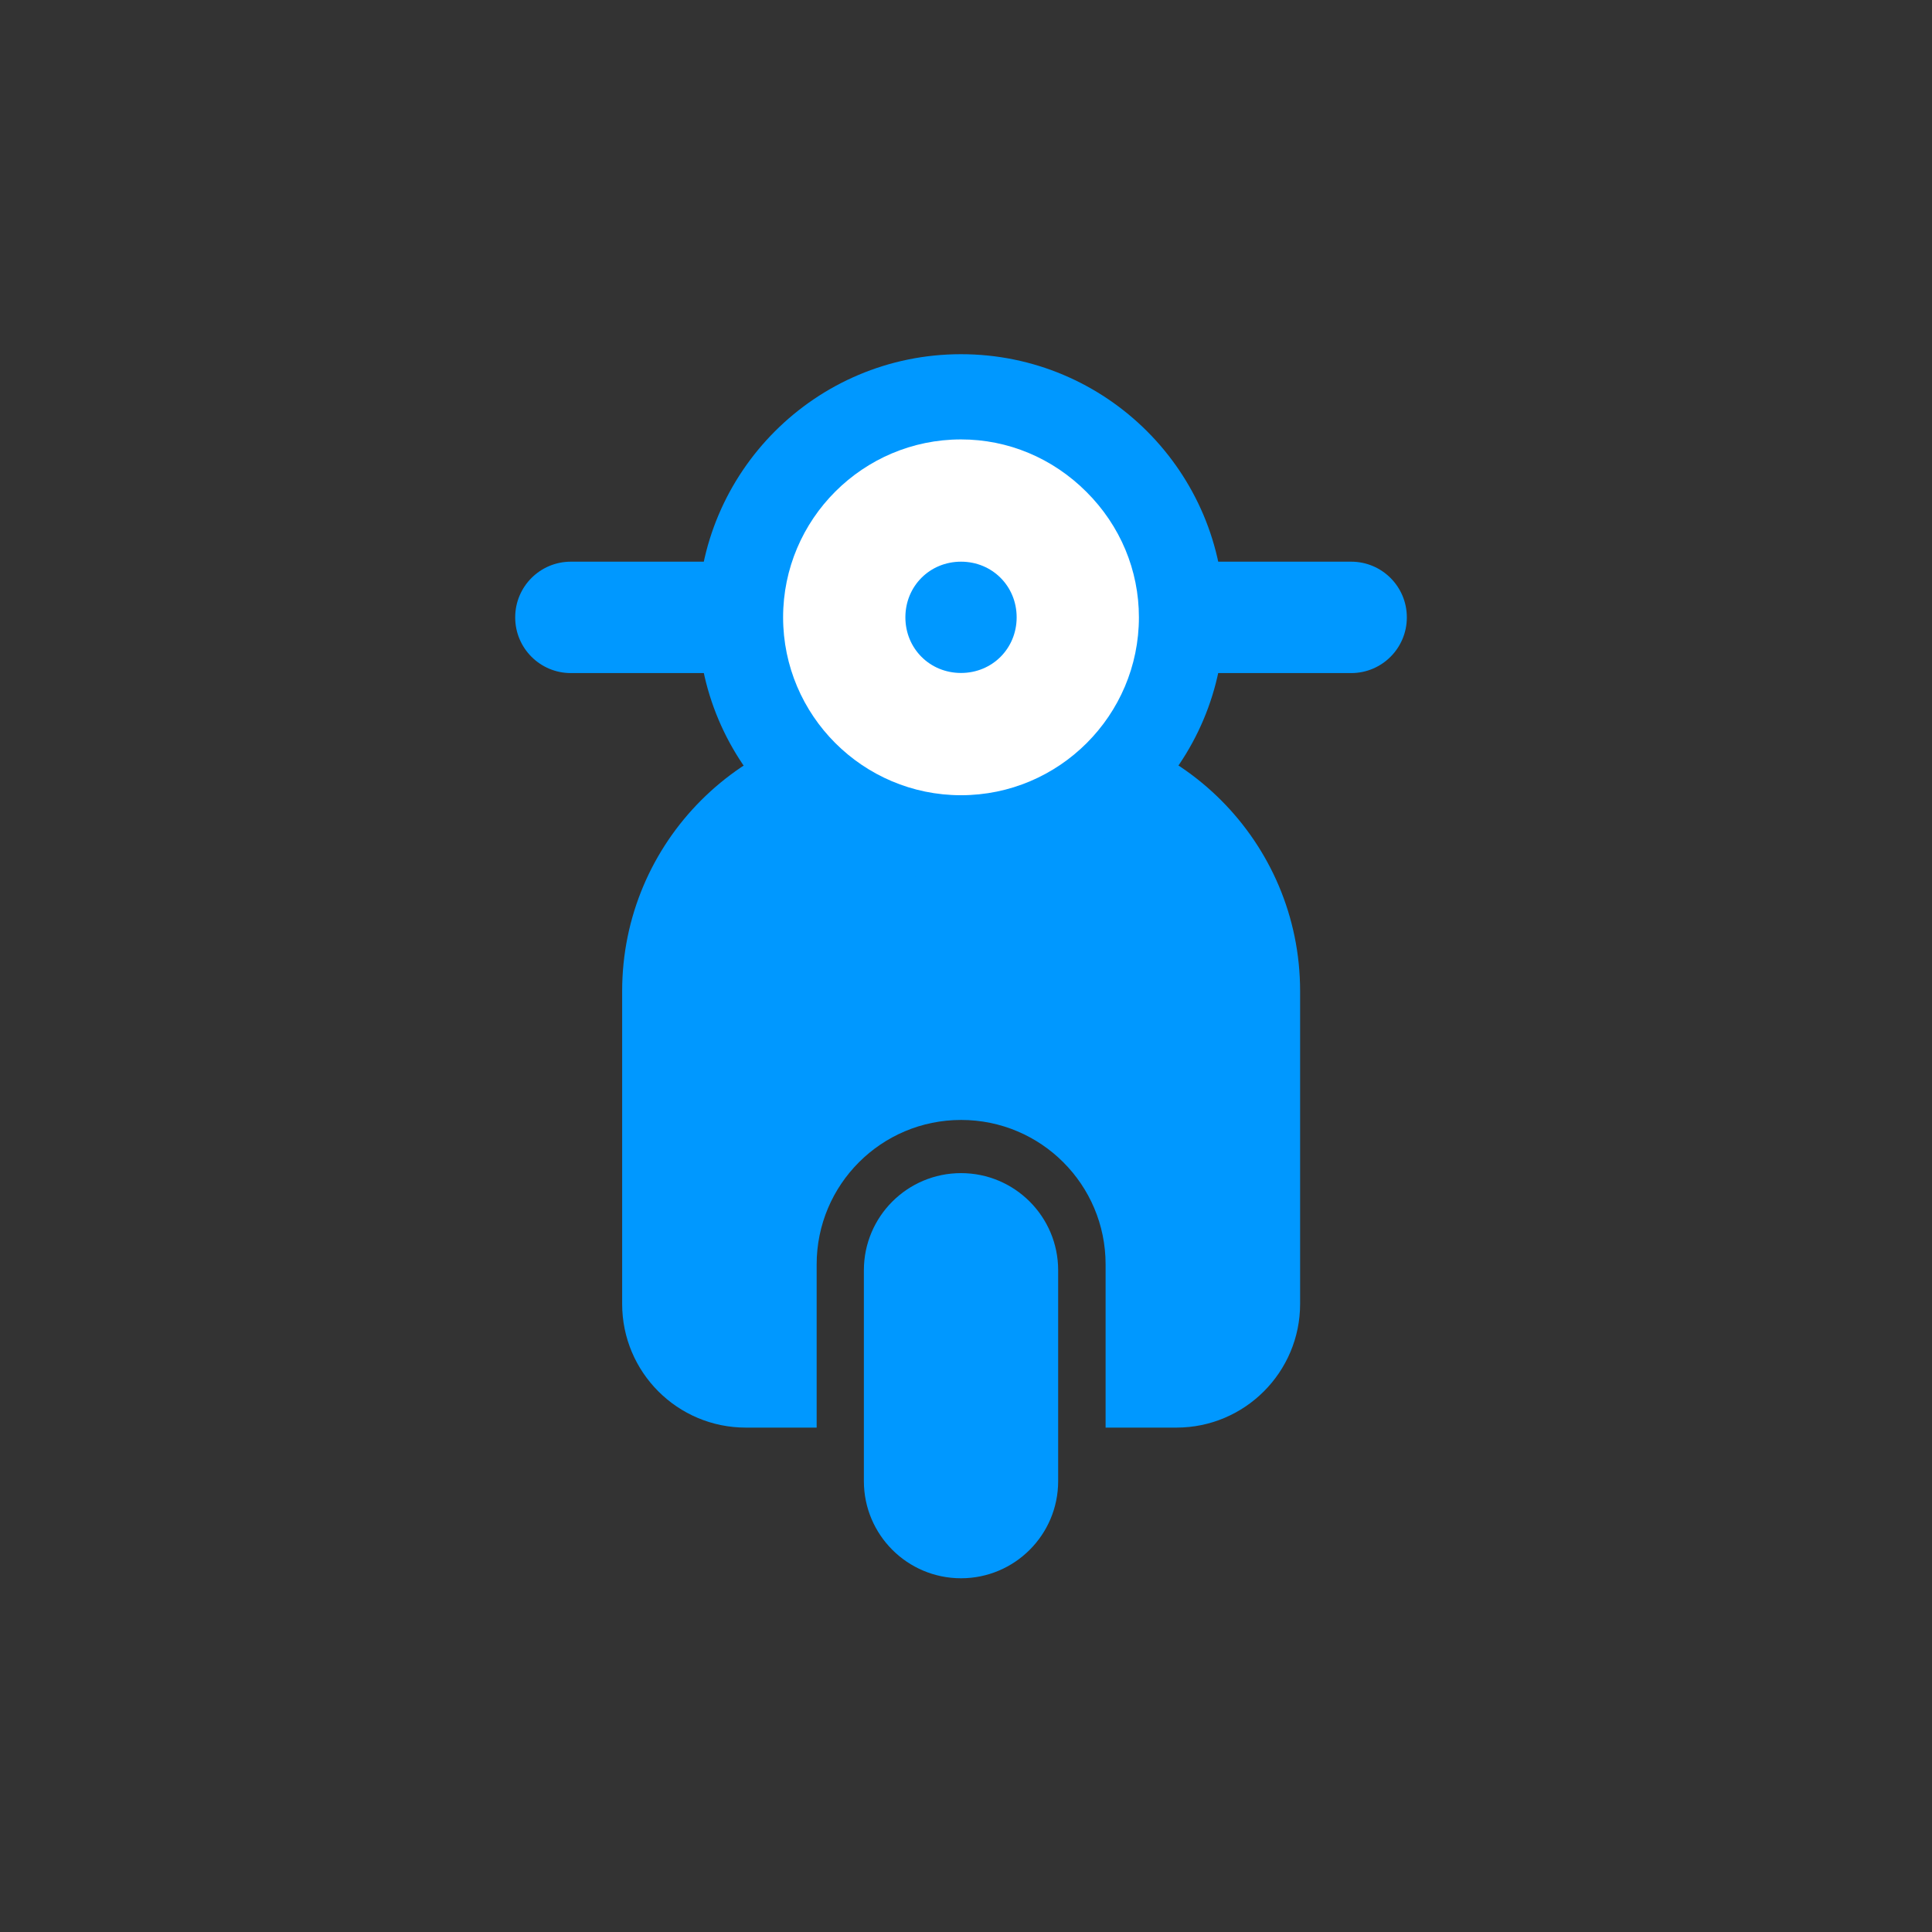
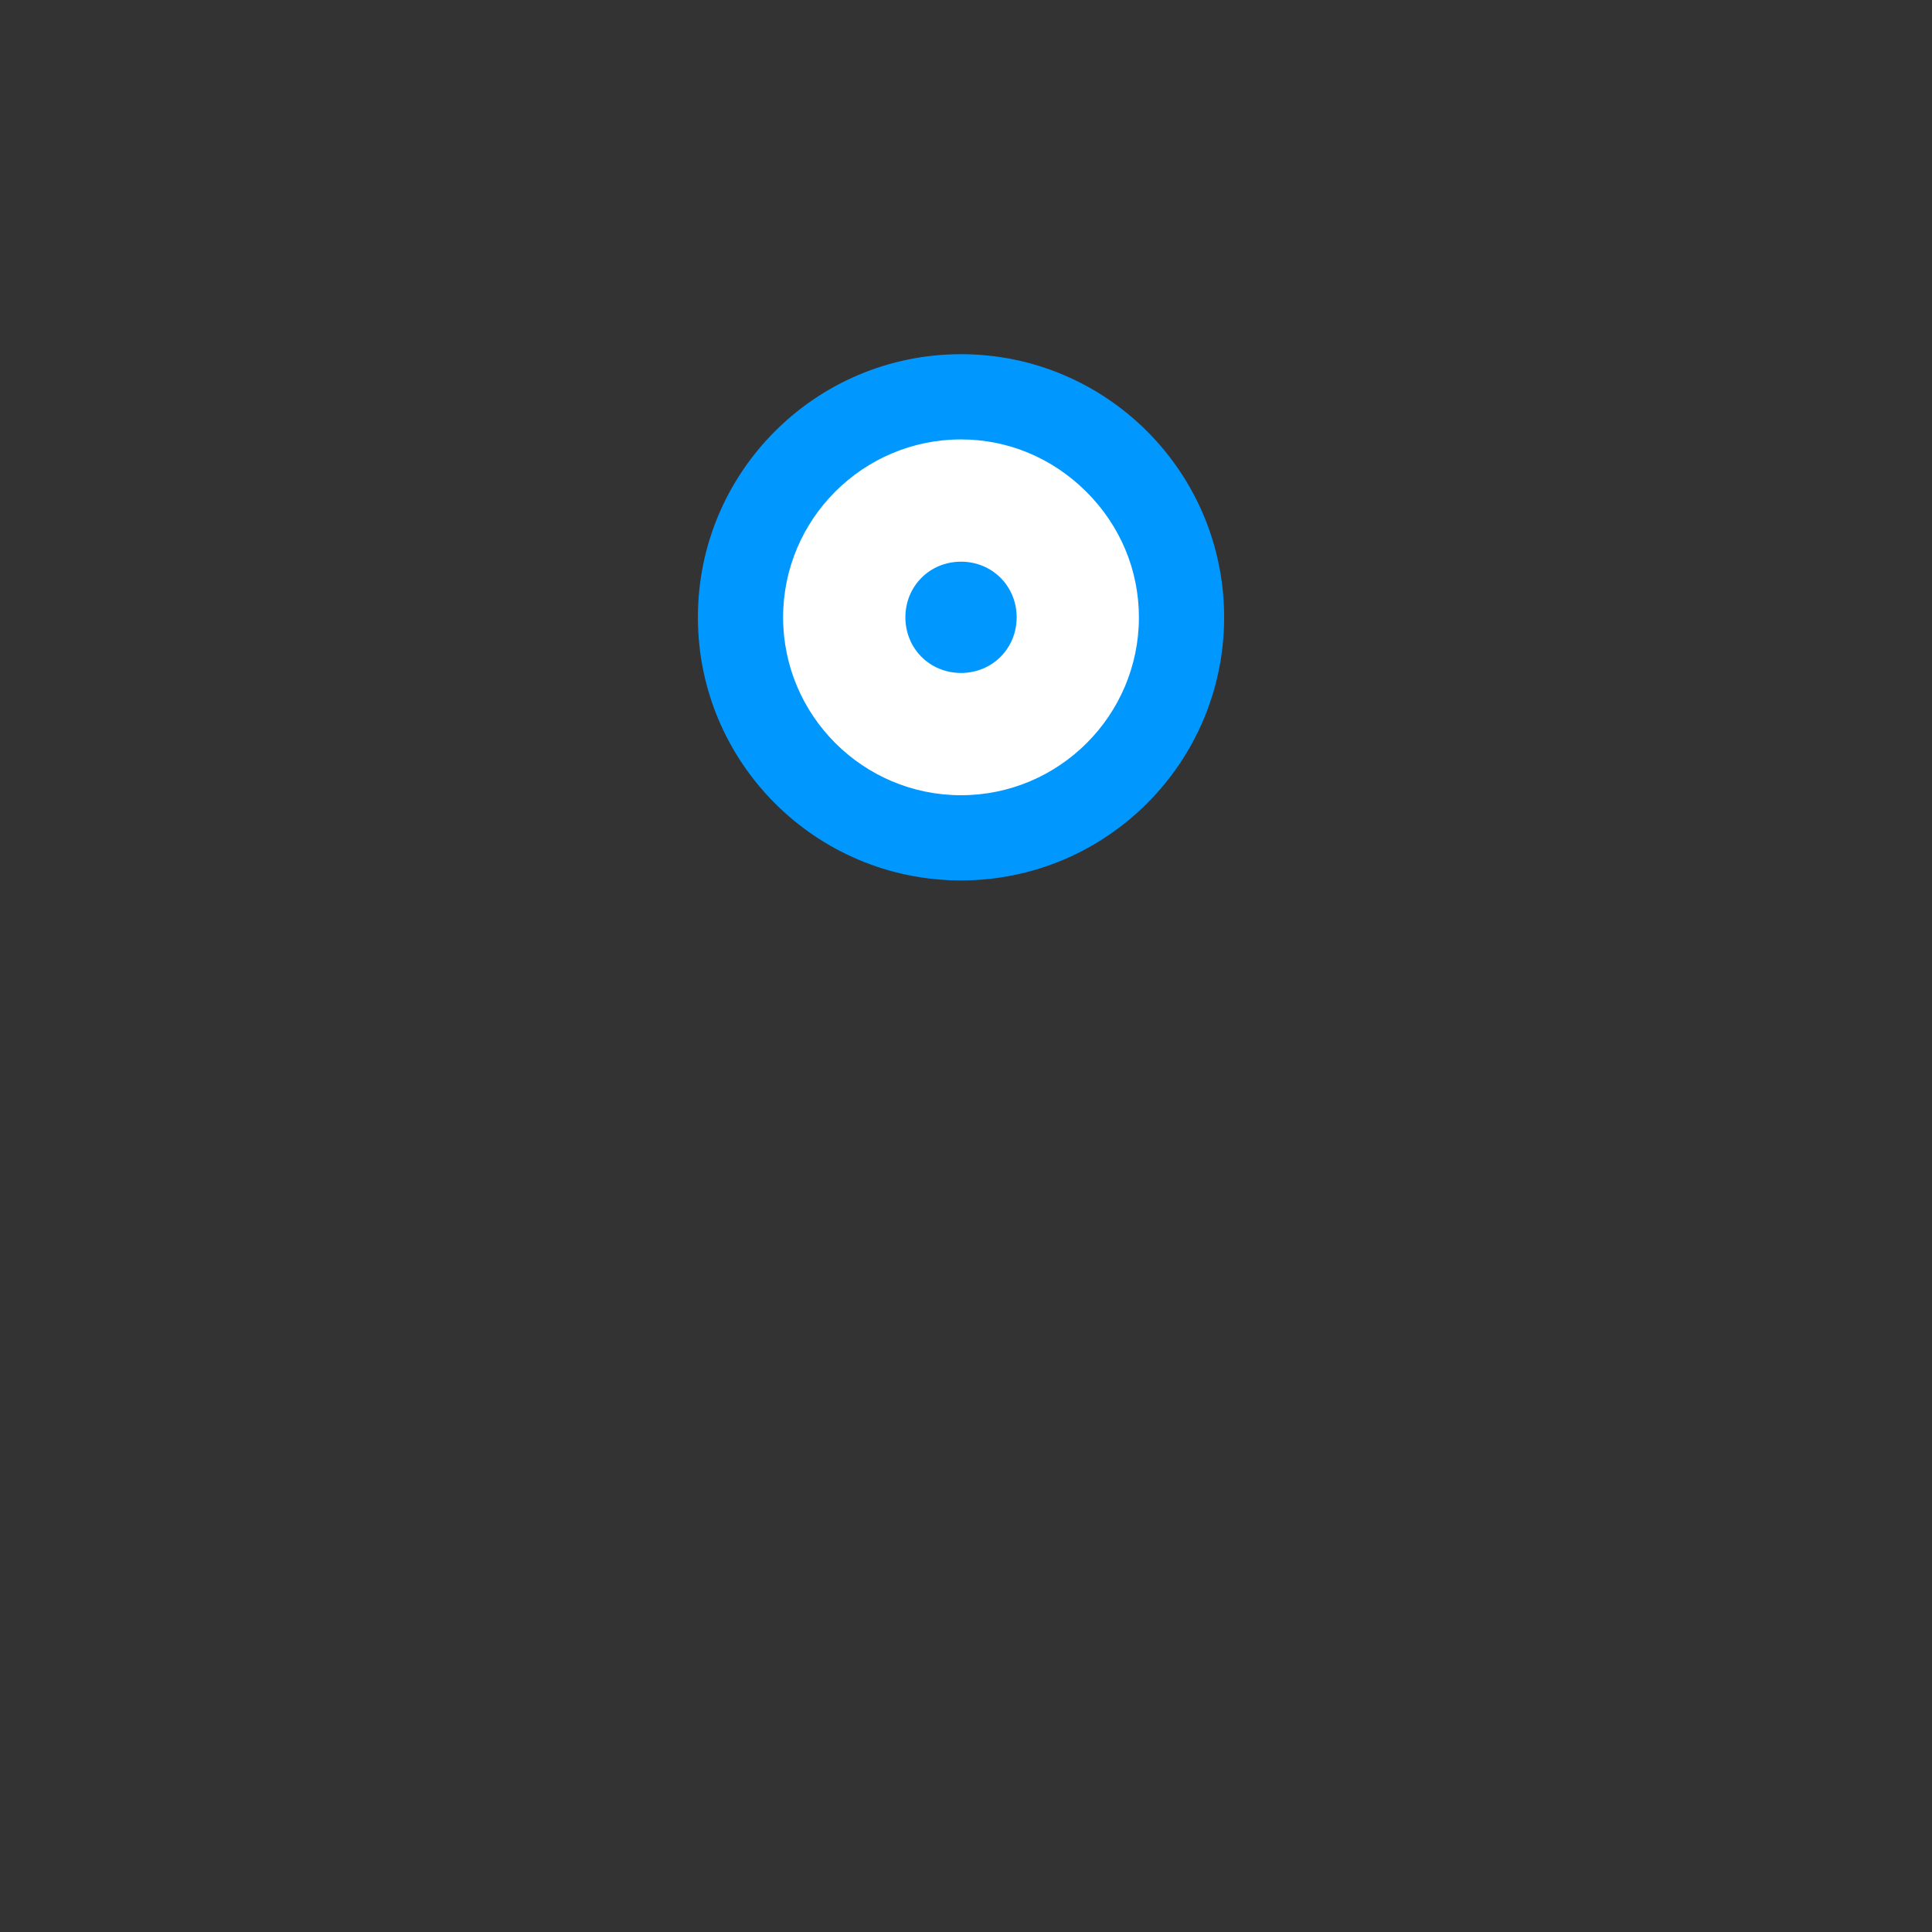
<svg xmlns="http://www.w3.org/2000/svg" width="120" height="120" viewBox="0 0 120 120" fill="none">
  <rect x="0" y="0" width="120" height="120" fill="#333333" stroke="none" />
-   <path d="M63.974 44.79H55.414C46.15 44.79 38.643 52.297 38.643 61.561V80.989C38.643 85.229 42.077 88.671 46.324 88.671H50.724V78.535C50.724 73.577 54.739 69.562 59.698 69.562C64.656 69.562 68.671 73.577 68.671 78.535V88.671H73.071C77.311 88.671 80.752 85.229 80.752 80.989V61.561C80.752 52.297 73.245 44.79 63.981 44.79H63.974Z" fill="#0098FF" />
  <path d="M59.69 54.685C68.716 54.685 76.033 47.369 76.033 38.343C76.033 29.317 68.716 22 59.69 22C50.665 22 43.348 29.317 43.348 38.343C43.348 47.369 50.665 54.685 59.69 54.685Z" fill="#0098FF" />
-   <path d="M83.925 34.887H35.456C33.547 34.887 32 36.434 32 38.343V38.35C32 40.259 33.547 41.806 35.456 41.806H83.925C85.834 41.806 87.381 40.259 87.381 38.35V38.343C87.381 36.434 85.834 34.887 83.925 34.887Z" fill="#0098FF" />
  <path d="M67.481 30.553C65.375 28.447 62.609 27.293 59.69 27.293C53.599 27.293 48.64 32.252 48.64 38.343C48.64 44.434 53.599 49.393 59.69 49.393C65.782 49.393 70.74 44.434 70.74 38.343C70.74 35.424 69.586 32.651 67.481 30.553V30.553ZM59.69 34.887C61.629 34.887 63.146 36.404 63.146 38.343C63.146 40.281 61.629 41.799 59.69 41.799C57.752 41.799 56.235 40.281 56.235 38.343C56.235 36.404 57.752 34.887 59.69 34.887V34.887Z" fill="white" />
-   <path d="M65.724 78.898C65.724 75.566 63.023 72.865 59.691 72.865C56.358 72.865 53.657 75.566 53.657 78.898V91.996C53.657 95.328 56.358 98.029 59.691 98.029C63.023 98.029 65.724 95.328 65.724 91.996V78.898Z" fill="#0098FF" />
</svg>